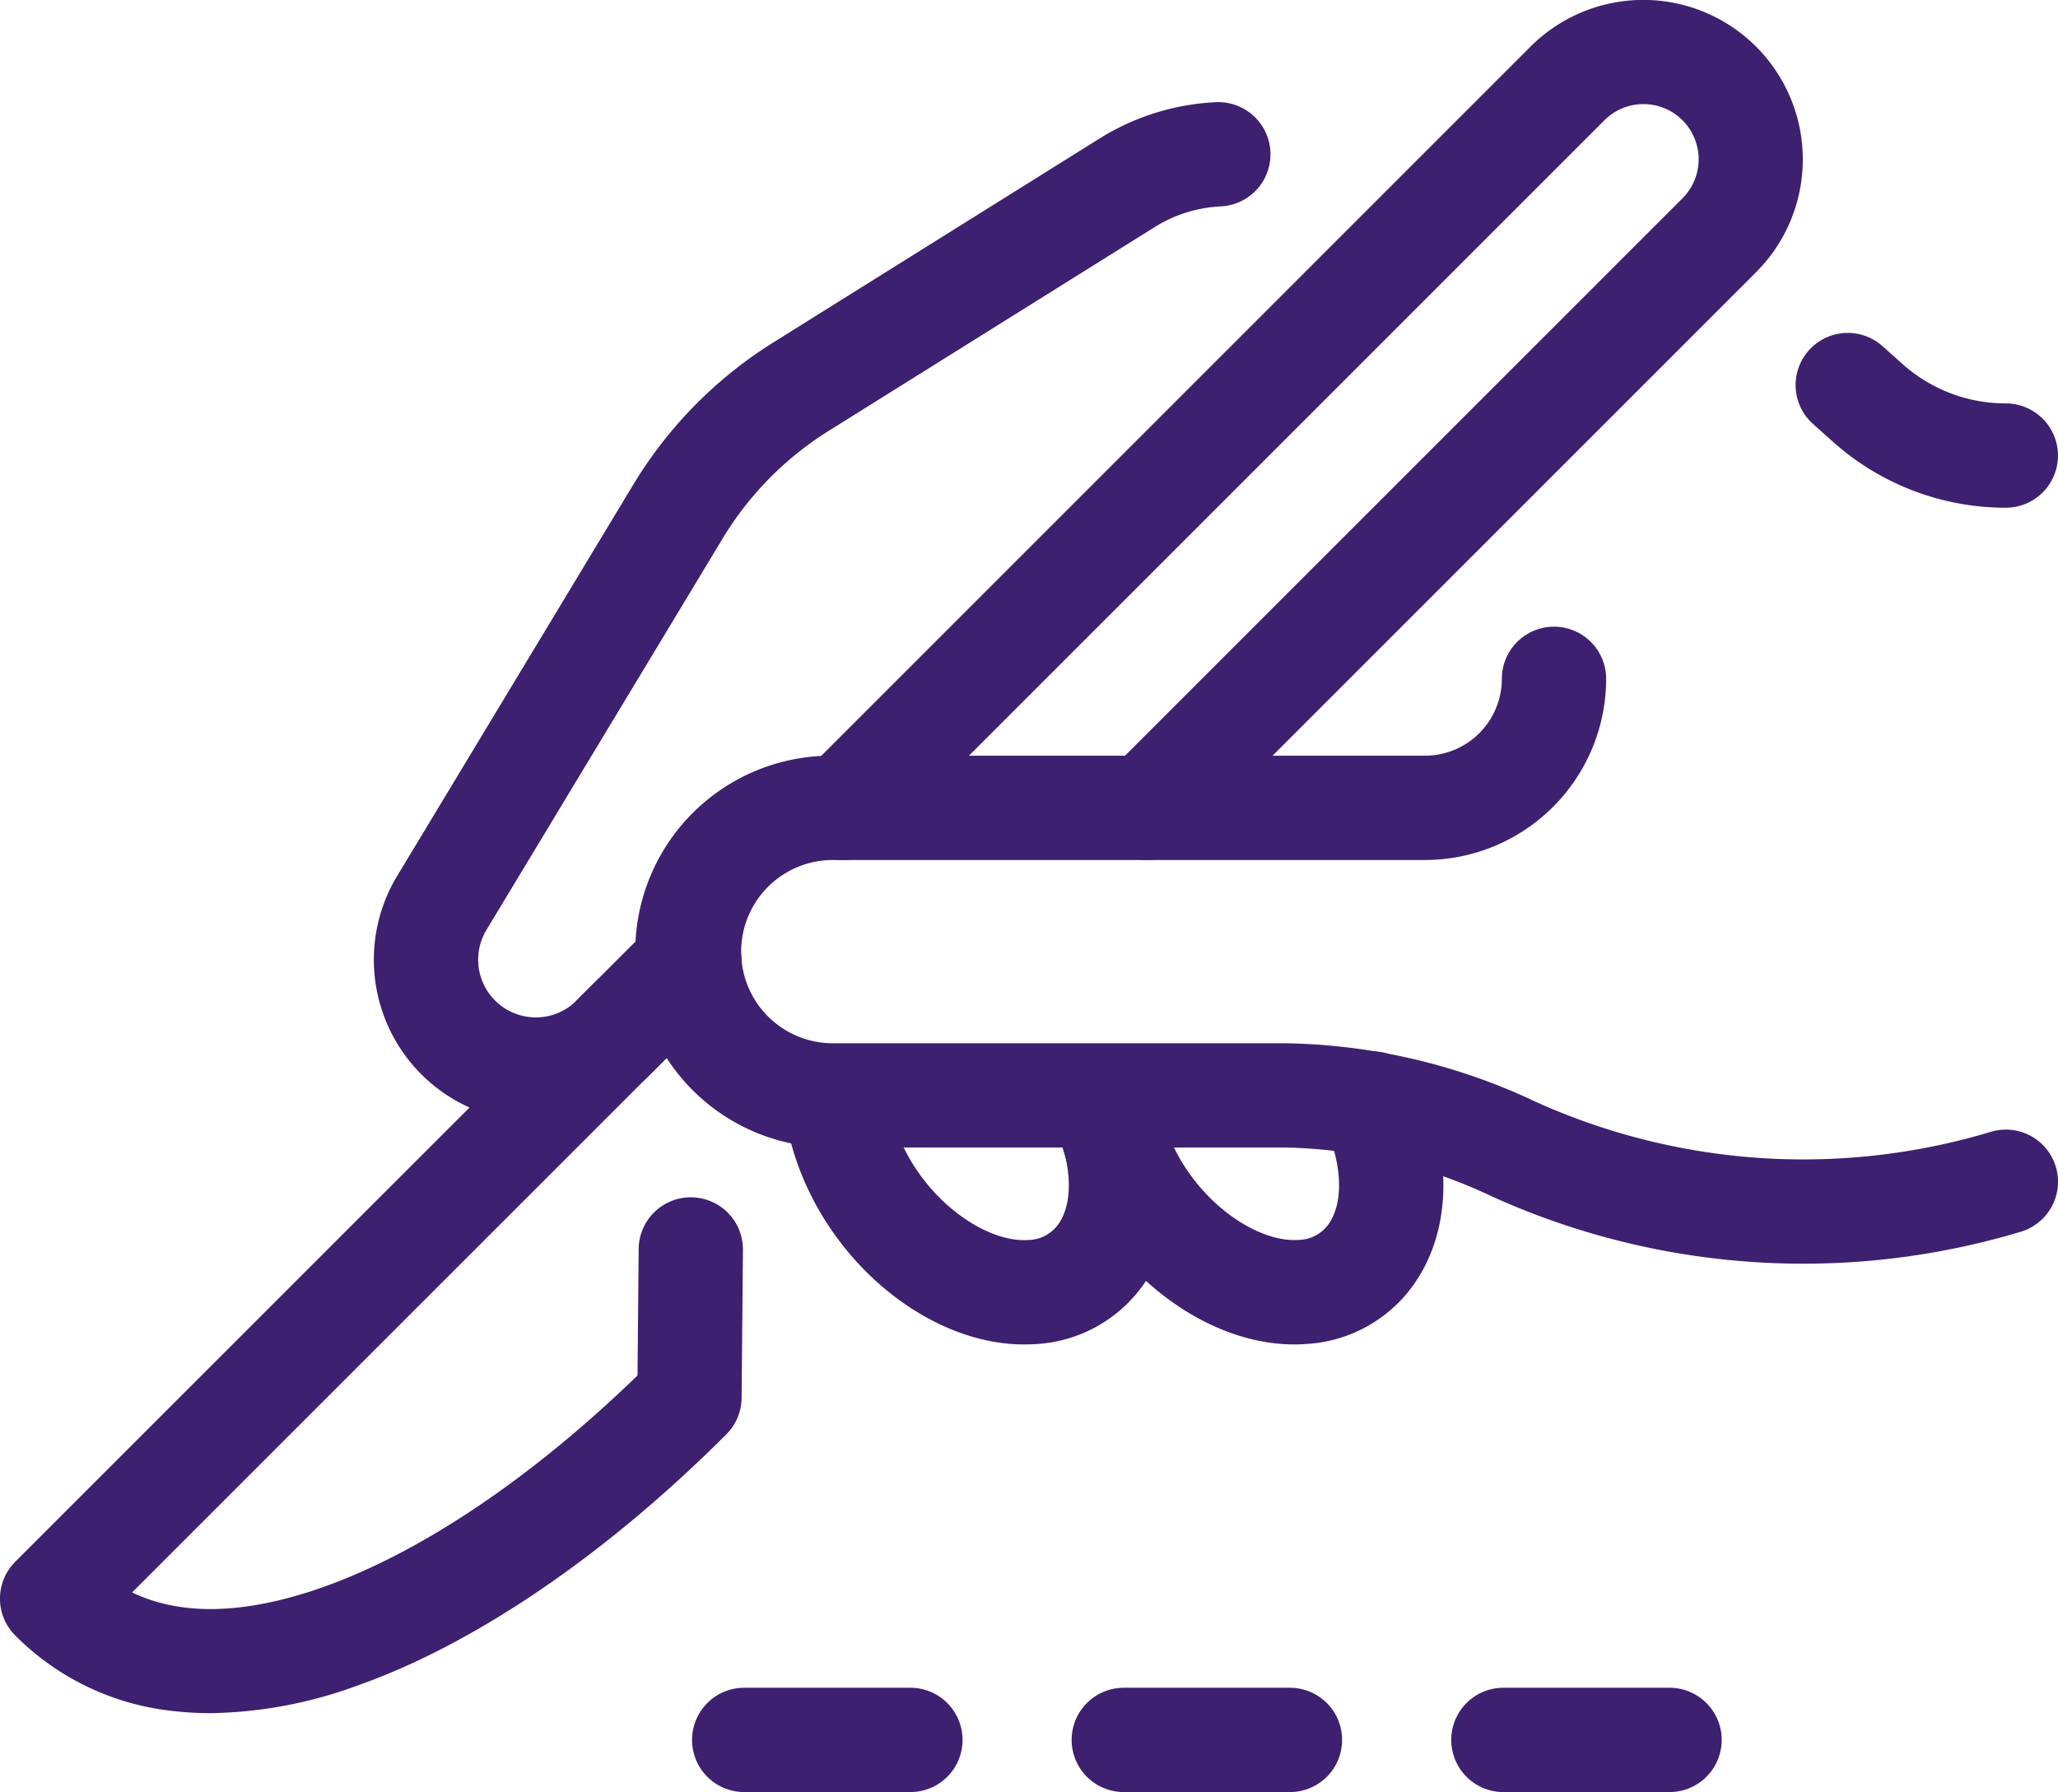
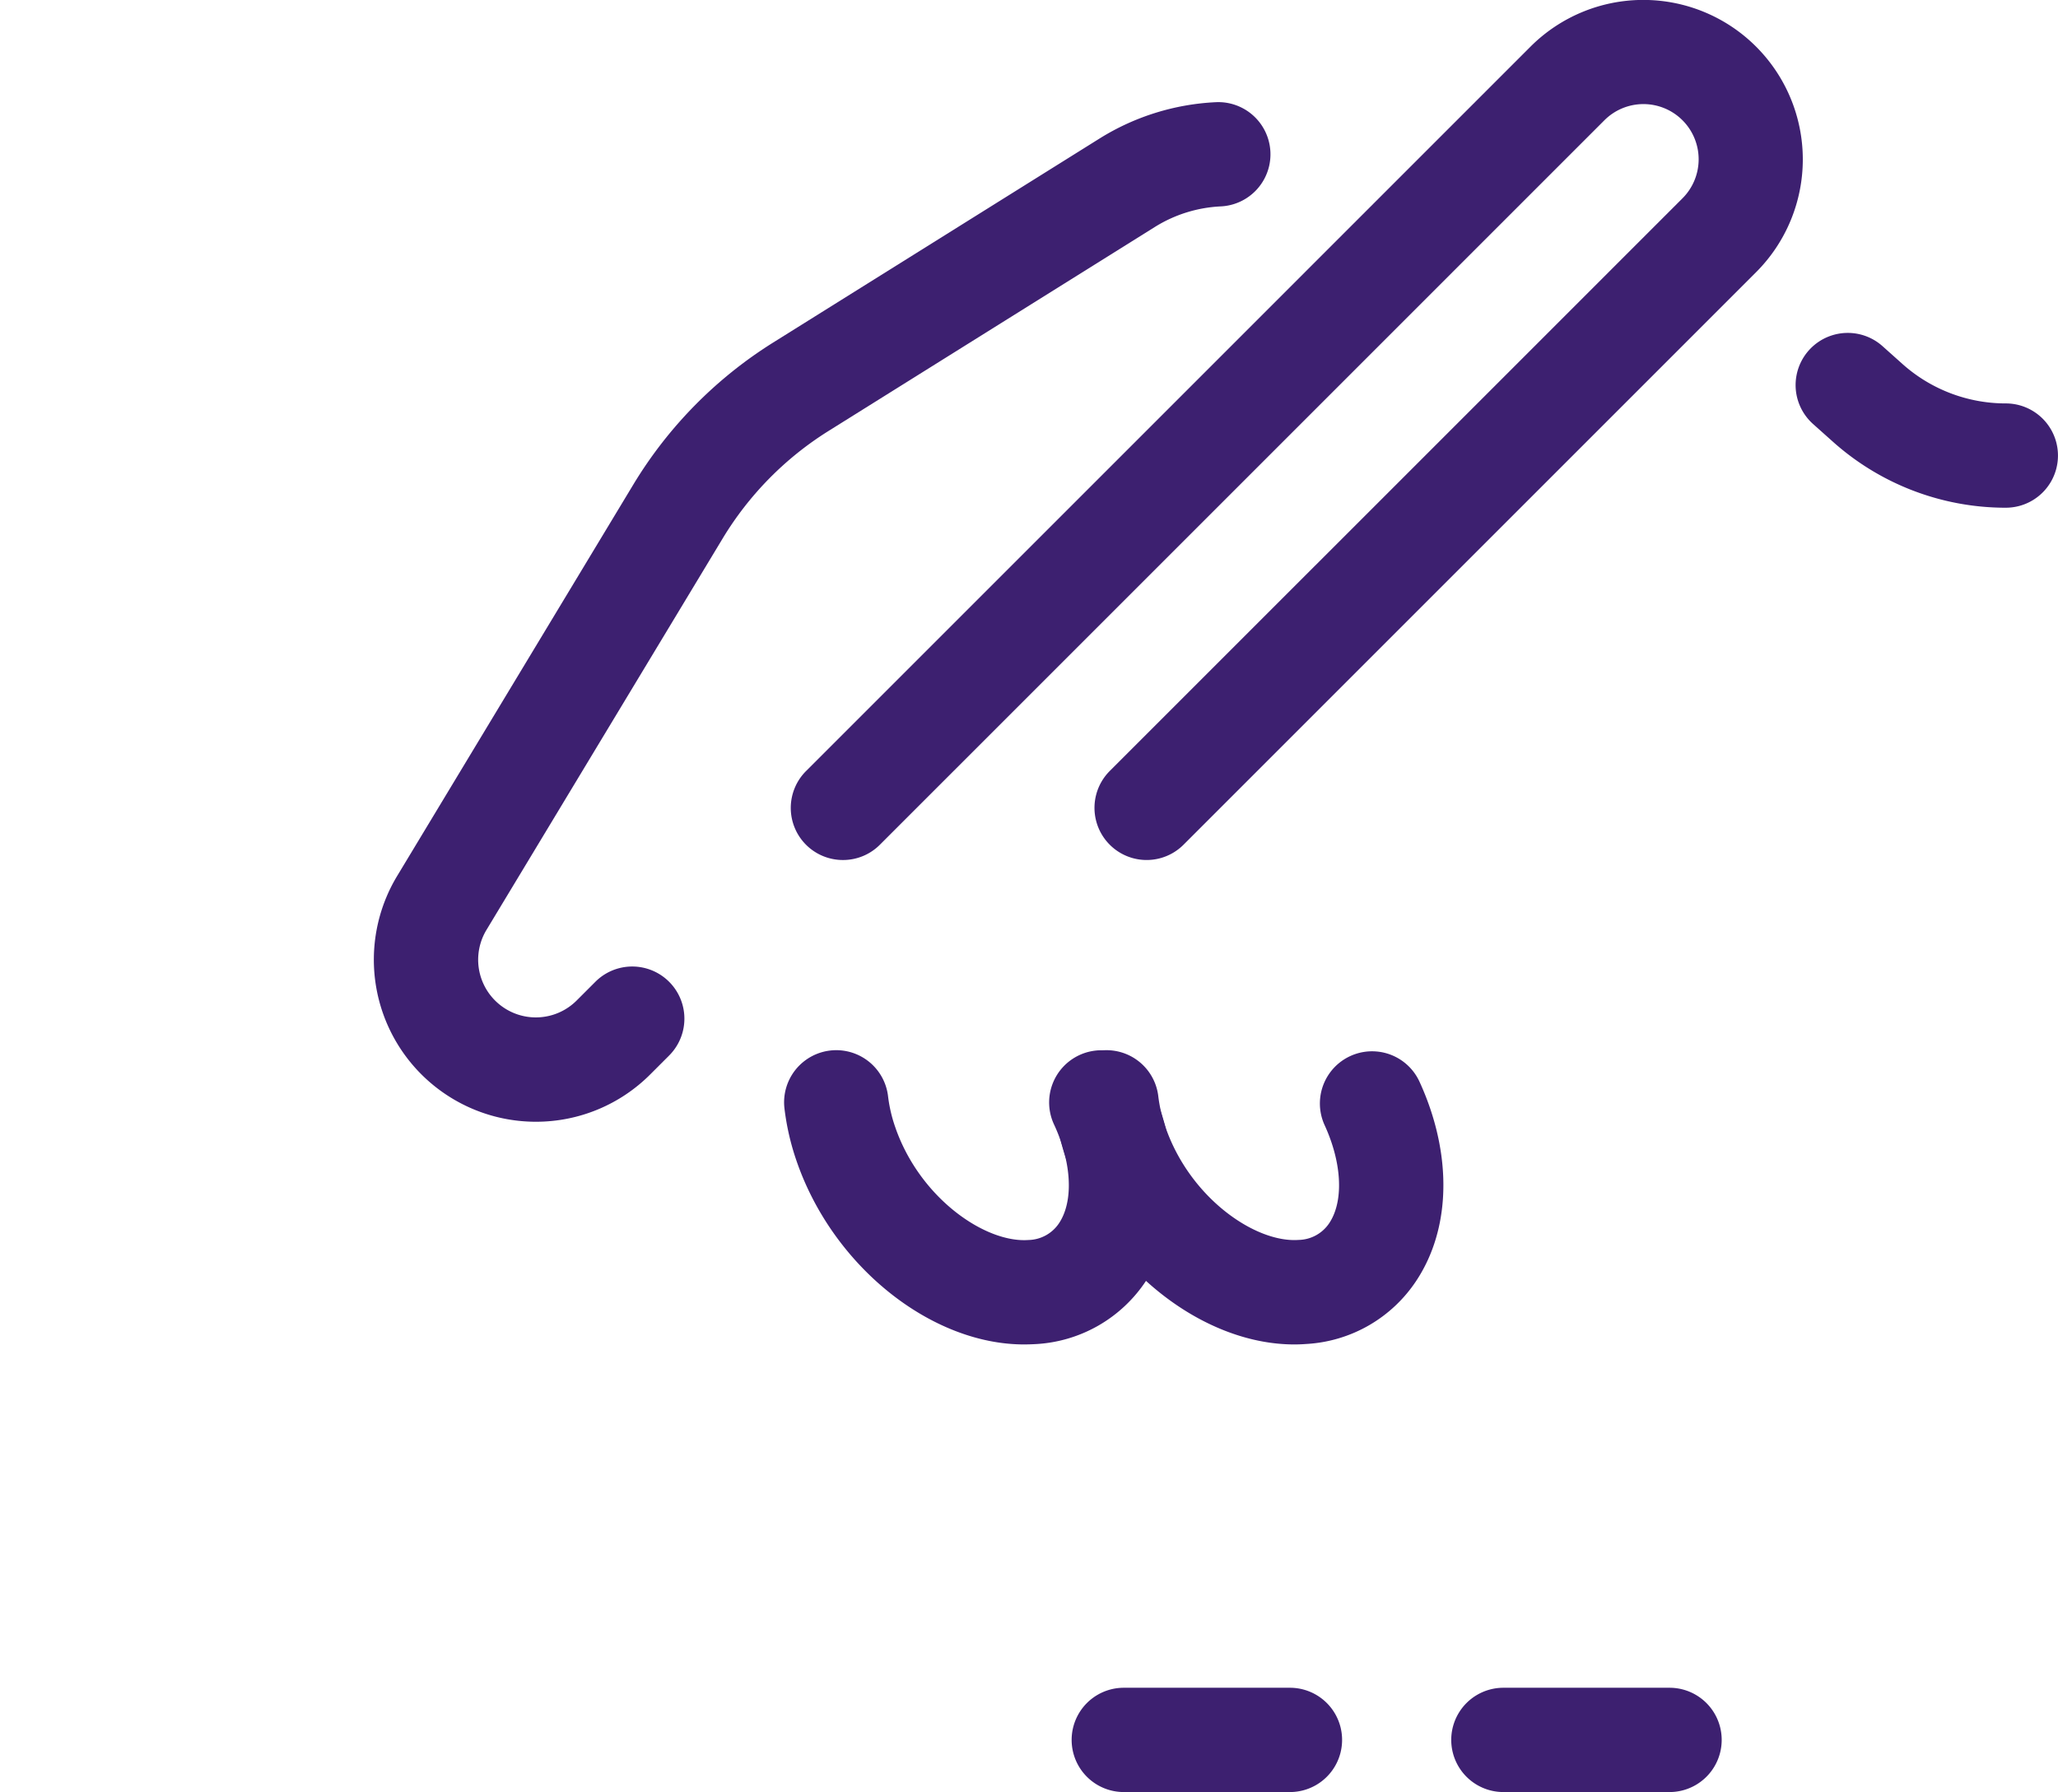
<svg xmlns="http://www.w3.org/2000/svg" id="Component_2_1" data-name="Component 2 – 1" width="154.047" height="134.148" viewBox="0 0 154.047 134.148">
  <g id="Group_538" data-name="Group 538" transform="translate(27.976 7.645)">
    <path id="Path_1372" data-name="Path 1372" d="M1293.556,478.675a12.131,12.131,0,0,1-10.4-18.4l17.689-29.318a32.156,32.156,0,0,1,10.438-10.6l24.462-15.292a18.051,18.051,0,0,1,8.689-2.711,3.9,3.9,0,0,1,.373,7.8,10.225,10.225,0,0,0-4.923,1.533l-24.462,15.292a24.308,24.308,0,0,0-7.892,8.017l-17.689,29.318a4.318,4.318,0,0,0,6.751,5.284l1.4-1.4a3.9,3.9,0,0,1,5.521,5.52l-1.4,1.4A12.077,12.077,0,0,1,1293.556,478.675Z" transform="translate(-1281.403 -402.349)" fill="#3d2070" />
  </g>
  <g id="Group_539" data-name="Group 539" transform="translate(0 68.068)">
-     <path id="Path_1373" data-name="Path 1373" d="M1189.662,694.7a23.942,23.942,0,0,1-2.771-.158,19.528,19.528,0,0,1-11.842-5.656,3.9,3.9,0,0,1,0-5.521l47.7-47.7a3.9,3.9,0,0,1,5.521,5.521l-44.477,44.476c3.677,1.769,8.418,1.655,14.155-.348,7.381-2.578,15.745-8.2,23.679-15.894l.085-9.465a3.9,3.9,0,0,1,3.9-3.869h.036a3.9,3.9,0,0,1,3.869,3.939l-.1,11.078a3.9,3.9,0,0,1-1.143,2.725c-9.079,9.079-18.936,15.776-27.754,18.856A33.082,33.082,0,0,1,1189.662,694.7Z" transform="translate(-1173.906 -634.526)" fill="#3d2070" />
-   </g>
+     </g>
  <g id="Group_540" data-name="Group 540" transform="translate(134.408 24.922)">
    <path id="Path_1374" data-name="Path 1374" d="M1706.1,481.822a19.4,19.4,0,0,1-12.927-4.929l-1.5-1.34a3.9,3.9,0,0,1,5.2-5.826l1.5,1.34a11.6,11.6,0,0,0,7.73,2.947,3.9,3.9,0,0,1,0,7.807Z" transform="translate(-1690.37 -468.737)" fill="#3d2070" />
  </g>
  <g id="Group_541" data-name="Group 541" transform="translate(47.671 46.912)">
-     <path id="Path_1375" data-name="Path 1375" d="M1444.392,600.92a56.453,56.453,0,0,1-23.28-5.022,37.668,37.668,0,0,0-15.448-3.673h-33.918a14.666,14.666,0,1,1,0-29.331h44.327a5.761,5.761,0,0,0,5.754-5.754,3.9,3.9,0,1,1,7.807,0,13.577,13.577,0,0,1-13.562,13.562h-44.327a6.858,6.858,0,1,0,0,13.717h33.918a45.379,45.379,0,0,1,18.667,4.368,48.677,48.677,0,0,0,34.1,2.262,3.9,3.9,0,0,1,2.249,7.476A56.532,56.532,0,0,1,1444.392,600.92Z" transform="translate(-1357.08 -553.236)" fill="#3d2070" />
-   </g>
+     </g>
  <g id="Group_545" data-name="Group 545" transform="translate(51.802 126.341)">
    <g id="Group_542" data-name="Group 542" transform="translate(0)">
-       <path id="Path_1376" data-name="Path 1376" d="M1389.3,866.248H1376.86a3.9,3.9,0,0,1,0-7.807H1389.3a3.9,3.9,0,0,1,0,7.807Z" transform="translate(-1372.956 -858.441)" fill="#3d2070" />
-     </g>
+       </g>
    <g id="Group_543" data-name="Group 543" transform="translate(28.413)">
      <path id="Path_1377" data-name="Path 1377" d="M1498.476,866.248h-12.437a3.9,3.9,0,0,1,0-7.807h12.437a3.9,3.9,0,0,1,0,7.807Z" transform="translate(-1482.135 -858.441)" fill="#3d2070" />
    </g>
    <g id="Group_544" data-name="Group 544" transform="translate(56.827)">
      <path id="Path_1378" data-name="Path 1378" d="M1607.655,866.248h-12.437a3.9,3.9,0,0,1,0-7.807h12.437a3.9,3.9,0,0,1,0,7.807Z" transform="translate(-1591.314 -858.441)" fill="#3d2070" />
    </g>
  </g>
  <g id="Group_546" data-name="Group 546" transform="translate(59.196)">
    <path id="Path_1379" data-name="Path 1379" d="M1405.271,437.353a3.9,3.9,0,0,1-2.76-6.664l54.223-54.223a11.939,11.939,0,0,1,16.885,16.885l-42.858,42.858a3.9,3.9,0,0,1-5.521-5.521L1468.1,387.83a4.132,4.132,0,1,0-5.844-5.843l-54.223,54.222A3.892,3.892,0,0,1,1405.271,437.353Z" transform="translate(-1401.367 -372.975)" fill="#3d2070" />
  </g>
  <g id="Group_547" data-name="Group 547" transform="translate(58.69 78.612)">
    <path id="Path_1380" data-name="Path 1380" d="M1417.389,697.073c-6.981,0-14.337-5.867-17.04-13.753a18.776,18.776,0,0,1-.9-3.924,3.9,3.9,0,0,1,7.756-.894,10.963,10.963,0,0,0,.531,2.287c1.811,5.284,6.71,8.7,9.973,8.466a2.817,2.817,0,0,0,2.3-1.266c.919-1.391.97-3.673.137-6.1a13.21,13.21,0,0,0-.519-1.285,3.9,3.9,0,0,1,7.078-3.295,20.987,20.987,0,0,1,.826,2.048c1.638,4.777,1.27,9.494-1.009,12.942a10.571,10.571,0,0,1-8.252,4.747C1417.979,697.062,1417.683,697.072,1417.389,697.073Z" transform="translate(-1399.421 -675.044)" fill="#3d2070" />
  </g>
  <g id="Group_548" data-name="Group 548" transform="translate(78.919 78.616)">
    <path id="Path_1381" data-name="Path 1381" d="M1495.12,697.084c-6.981,0-14.337-5.867-17.04-13.754a18.741,18.741,0,0,1-.9-3.919,3.9,3.9,0,0,1,7.756-.9,10.938,10.938,0,0,0,.53,2.283c1.811,5.284,6.711,8.7,9.973,8.466a2.816,2.816,0,0,0,2.3-1.266c.919-1.391.97-3.673.137-6.1a13.1,13.1,0,0,0-.488-1.219,3.9,3.9,0,0,1,7.1-3.258c.292.636.554,1.29.778,1.944,1.638,4.778,1.27,9.495-1.009,12.942a10.571,10.571,0,0,1-8.252,4.747C1495.709,697.073,1495.414,697.084,1495.12,697.084Z" transform="translate(-1477.153 -675.059)" fill="#3d2070" />
  </g>
</svg>